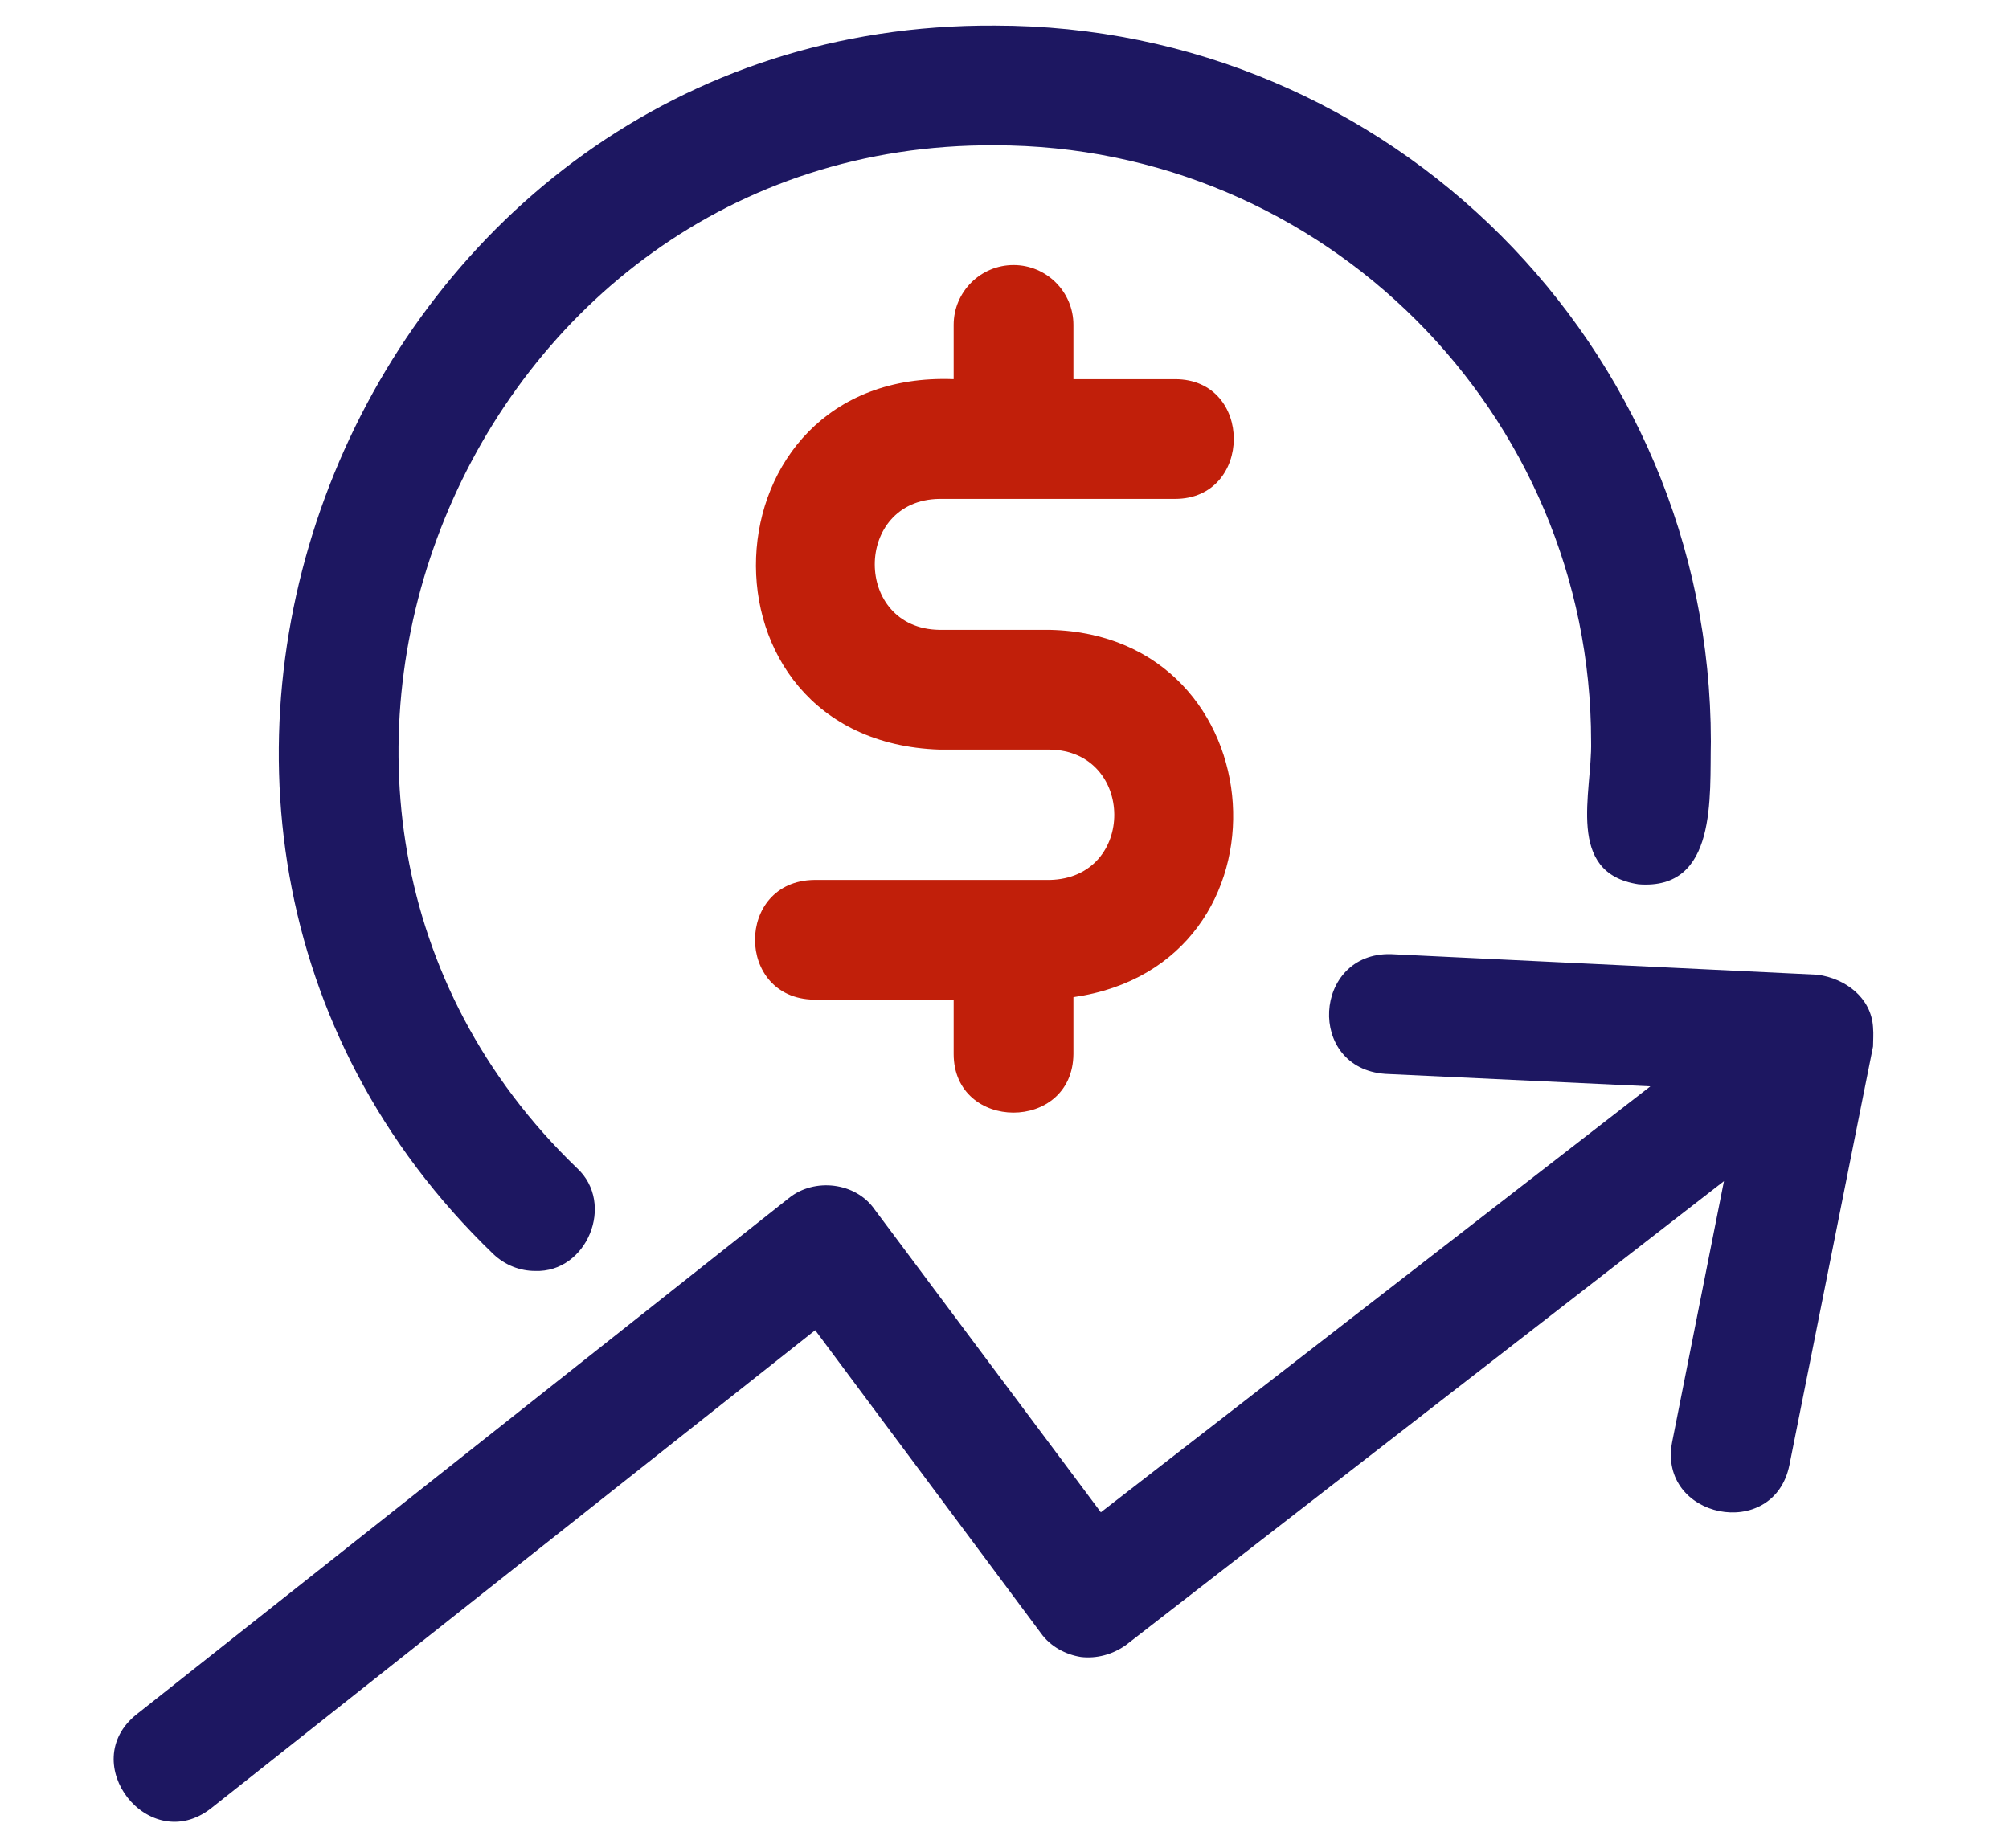
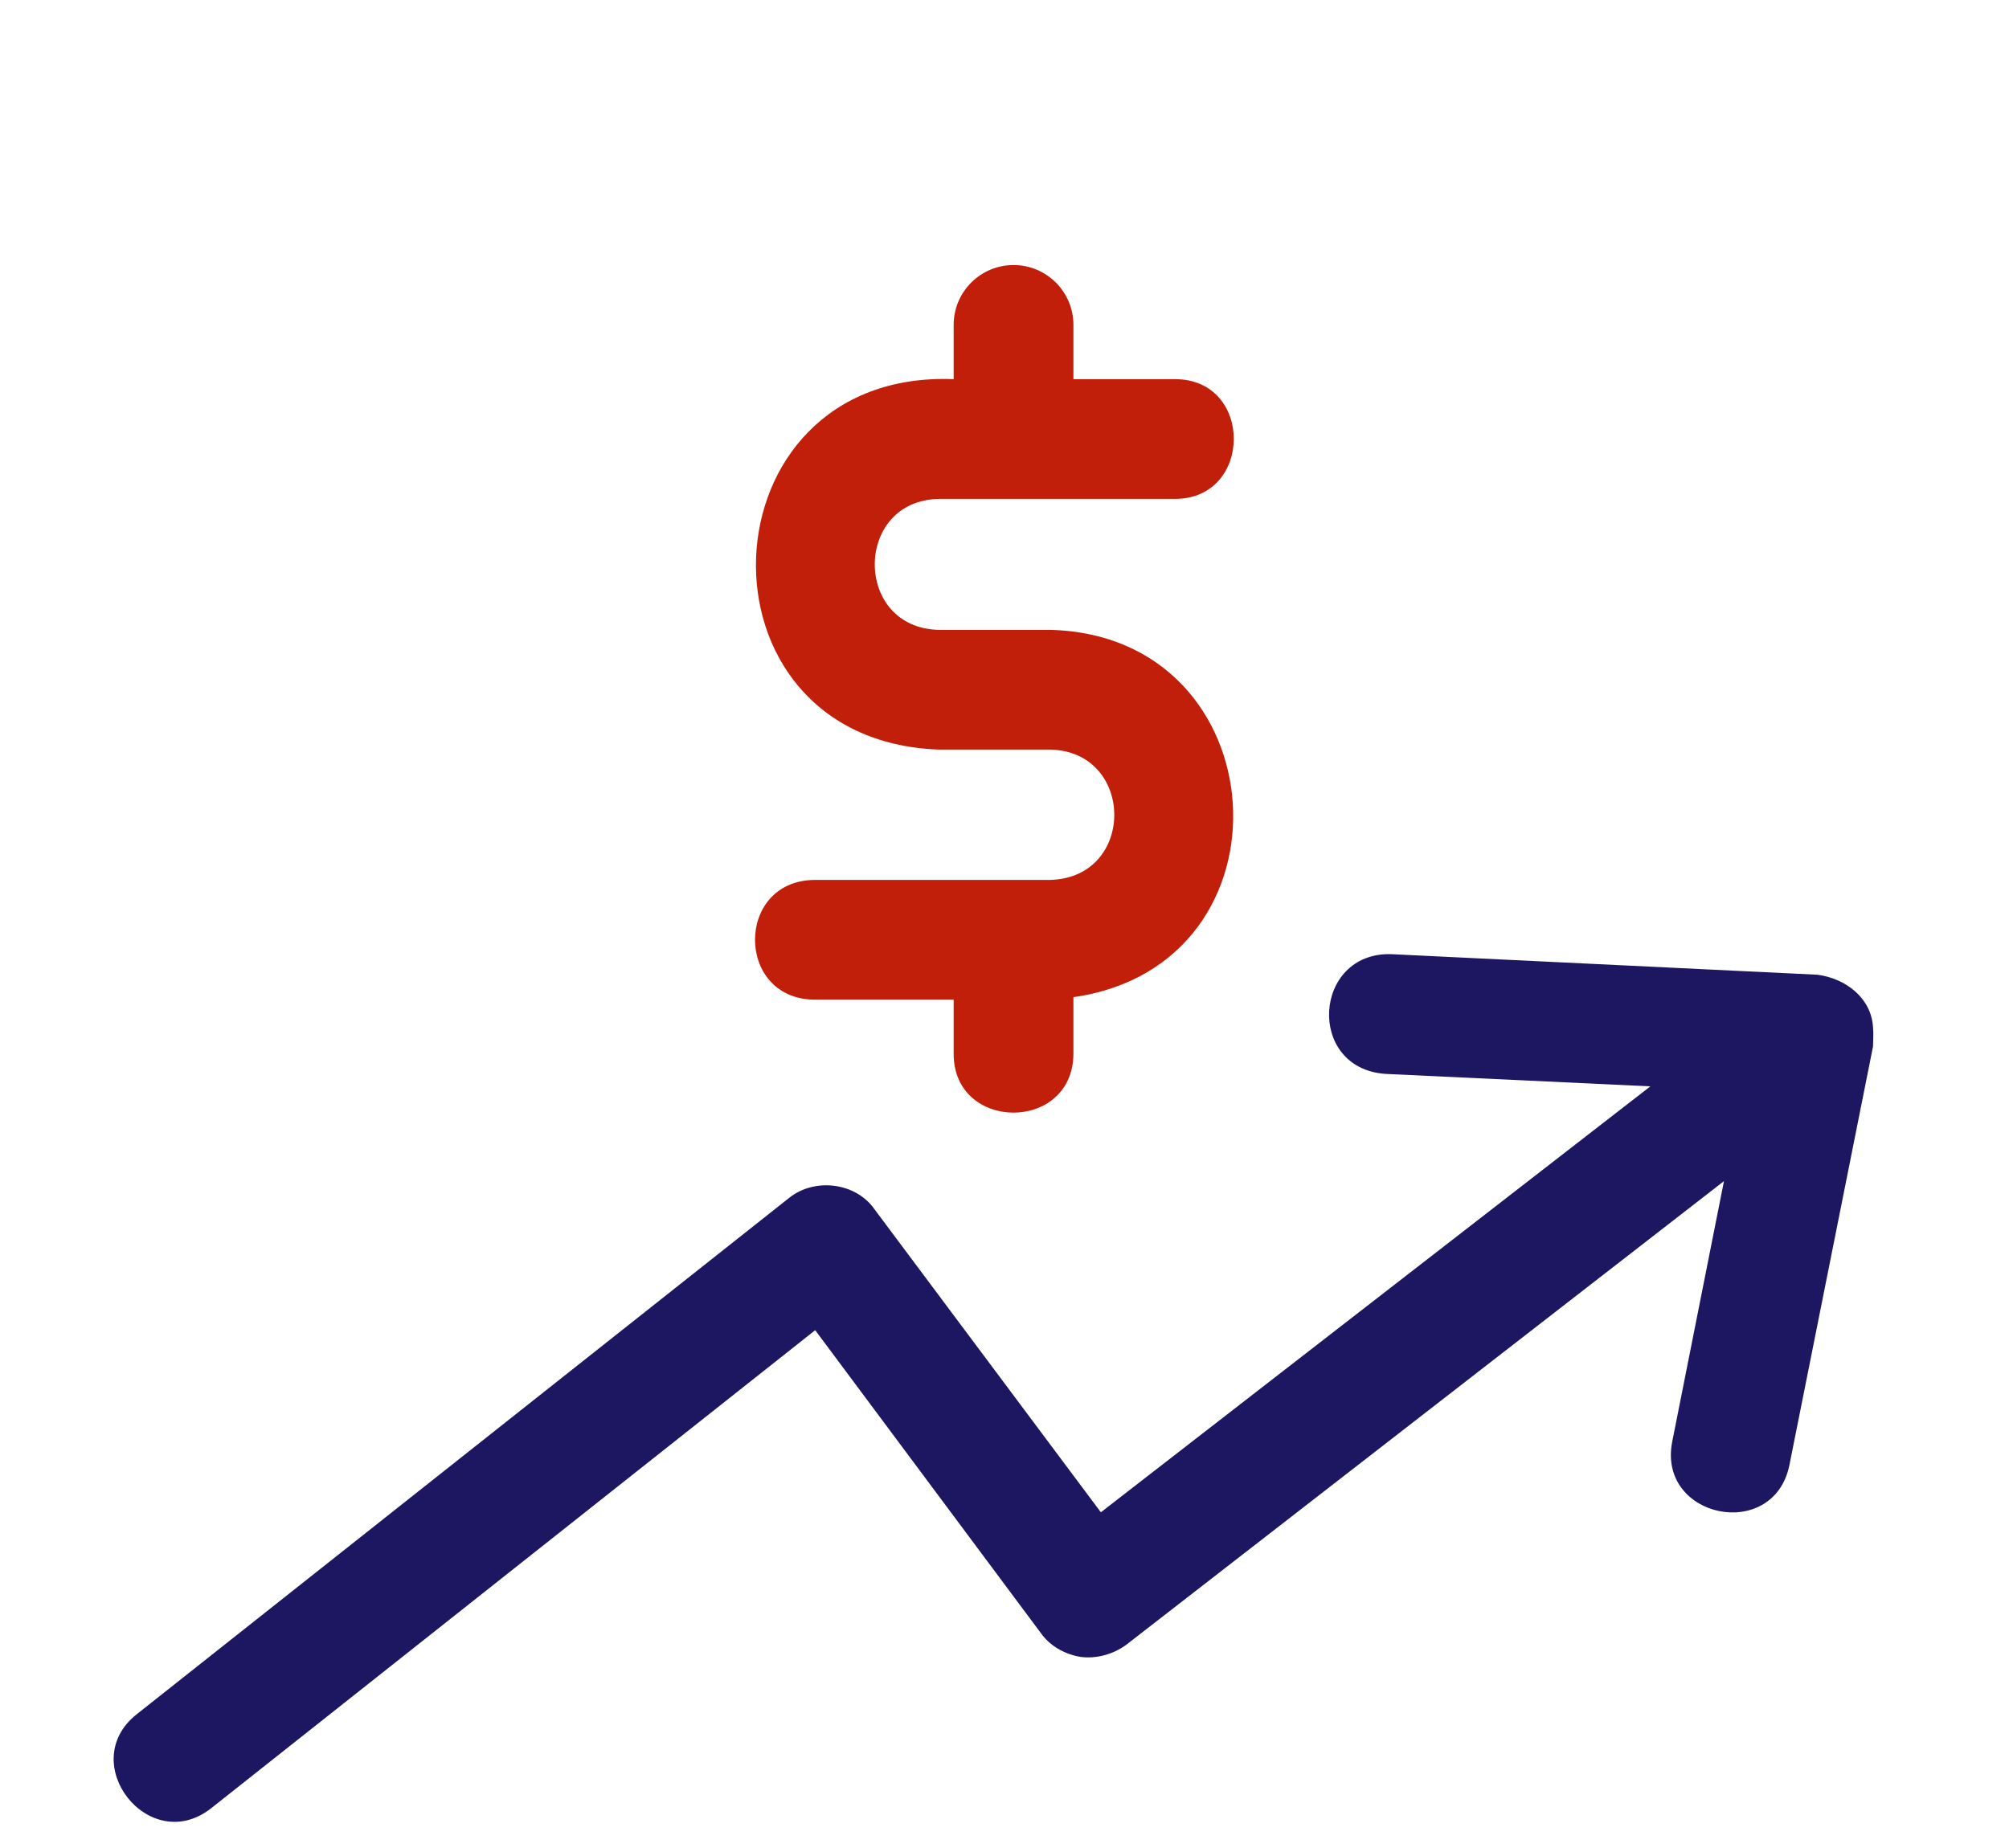
<svg xmlns="http://www.w3.org/2000/svg" id="Layer_1" version="1.1" viewBox="0 0 32.21 29.63">
  <defs>
    <style>
      .st0 {
        fill: #1d1761;
      }

      .st1 {
        fill: #c11f0a;
      }
    </style>
  </defs>
  <path class="st1" d="M15.06,8h3.78c1.25,0,1.26-1.92,0-1.92,0,0-1.63,0-1.63,0v-.87c0-.53-.43-.96-.96-.96s-.96.43-.96.96v.87c-4.07-.16-4.3,5.8-.23,5.94,0,0,1.77,0,1.77,0,1.37.02,1.39,2.06,0,2.09h-3.78c-1.26.02-1.26,1.9,0,1.92,0,0,2.24,0,2.24,0v.87c0,1.25,1.91,1.26,1.92,0,0,0,0-.91,0-.91,3.64-.52,3.3-5.81-.38-5.89h-1.77c-1.38-.02-1.38-2.08,0-2.1h0Z" />
-   <path class="st0" d="M8.58,20.38c.83.03,1.29-1.08.67-1.65C3.15,12.86,7.47,2.28,15.95,2.33c5.27,0,9.56,4.29,9.56,9.56.02.82-.42,2.11.76,2.29,1.27.1,1.14-1.41,1.16-2.29,0-6.33-5.15-11.48-11.48-11.48C5.76.35.58,13.05,7.91,20.11c.19.18.43.27.67.27Z" />
  <path class="st0" d="M30.03,16.47c-.03-.47-.44-.78-.89-.84,0,0-6.84-.33-6.84-.33-1.25-.03-1.36,1.83-.09,1.92,0,0,4.25.2,4.25.2l-8.81,6.83-3.63-4.86c-.3-.43-.96-.51-1.37-.18,0,0-10.46,8.28-10.46,8.28-.98.78.2,2.28,1.19,1.51,0,0,9.69-7.67,9.69-7.67l3.62,4.86c.15.21.39.34.64.38.25.03.51-.04.72-.19l9.59-7.44-.83,4.18c-.24,1.23,1.63,1.61,1.88.37,0,0,1.34-6.71,1.34-6.71,0-.1.01-.2,0-.3h0Z" />
</svg>